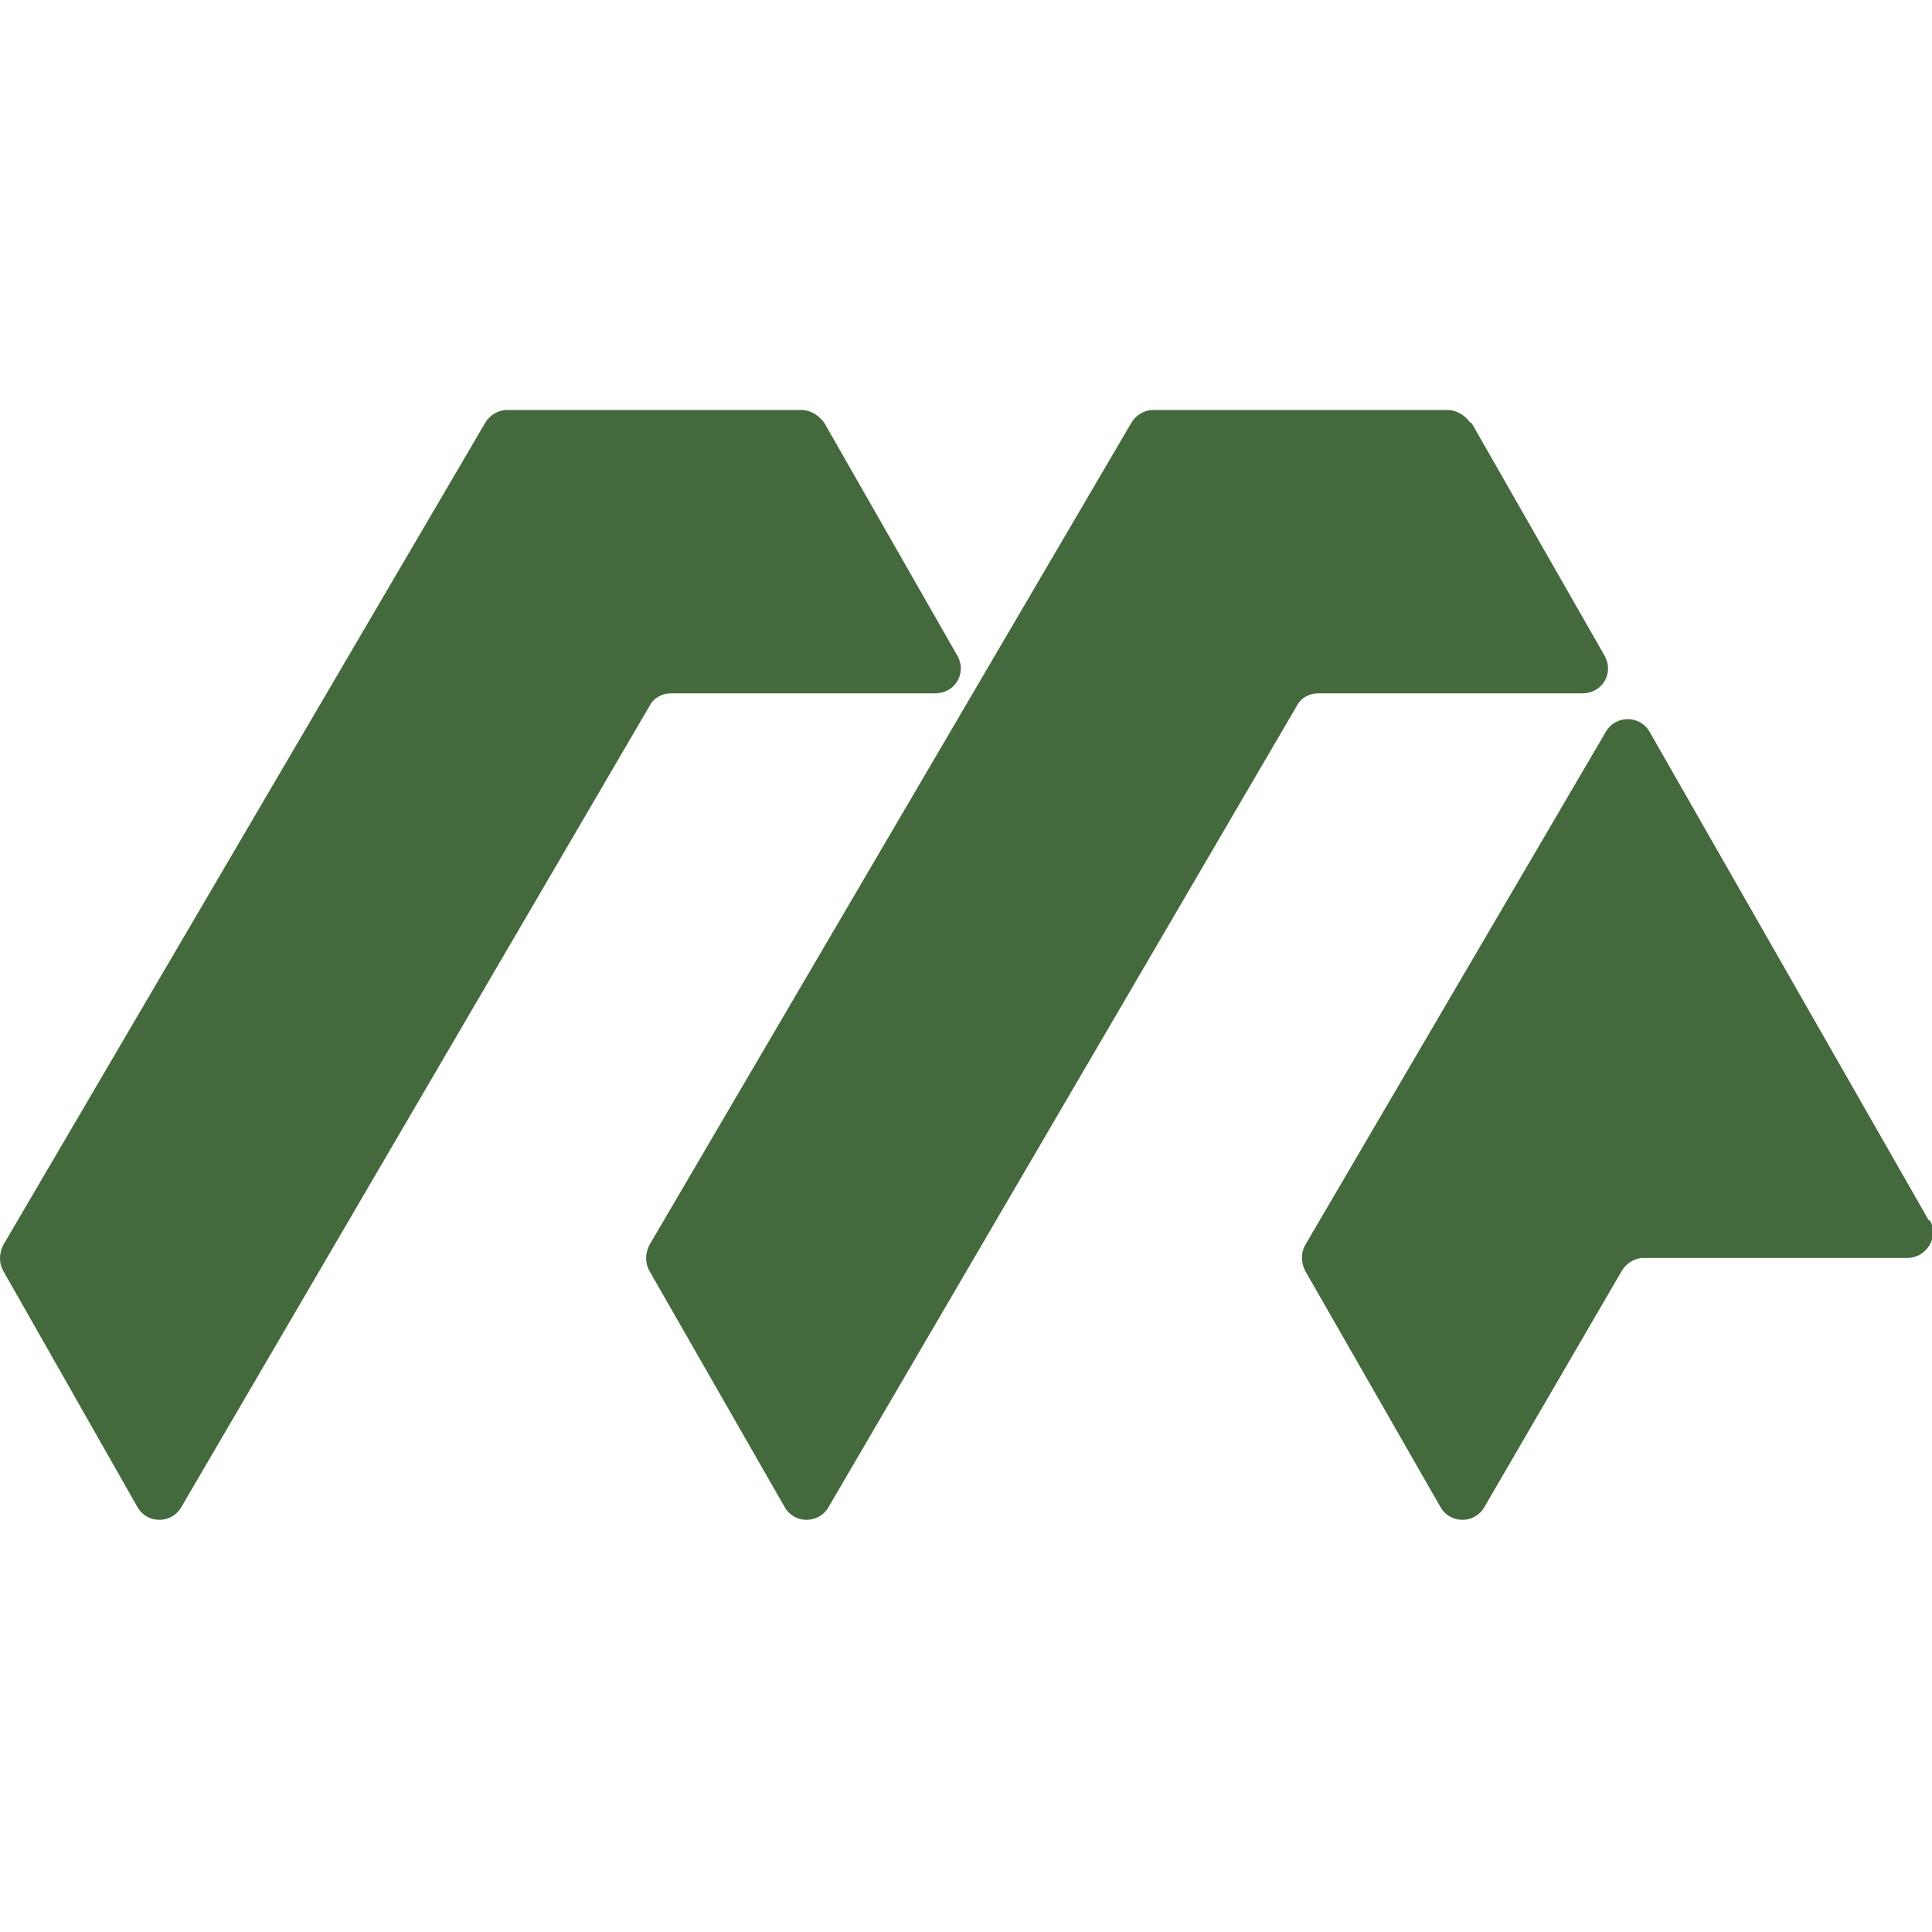
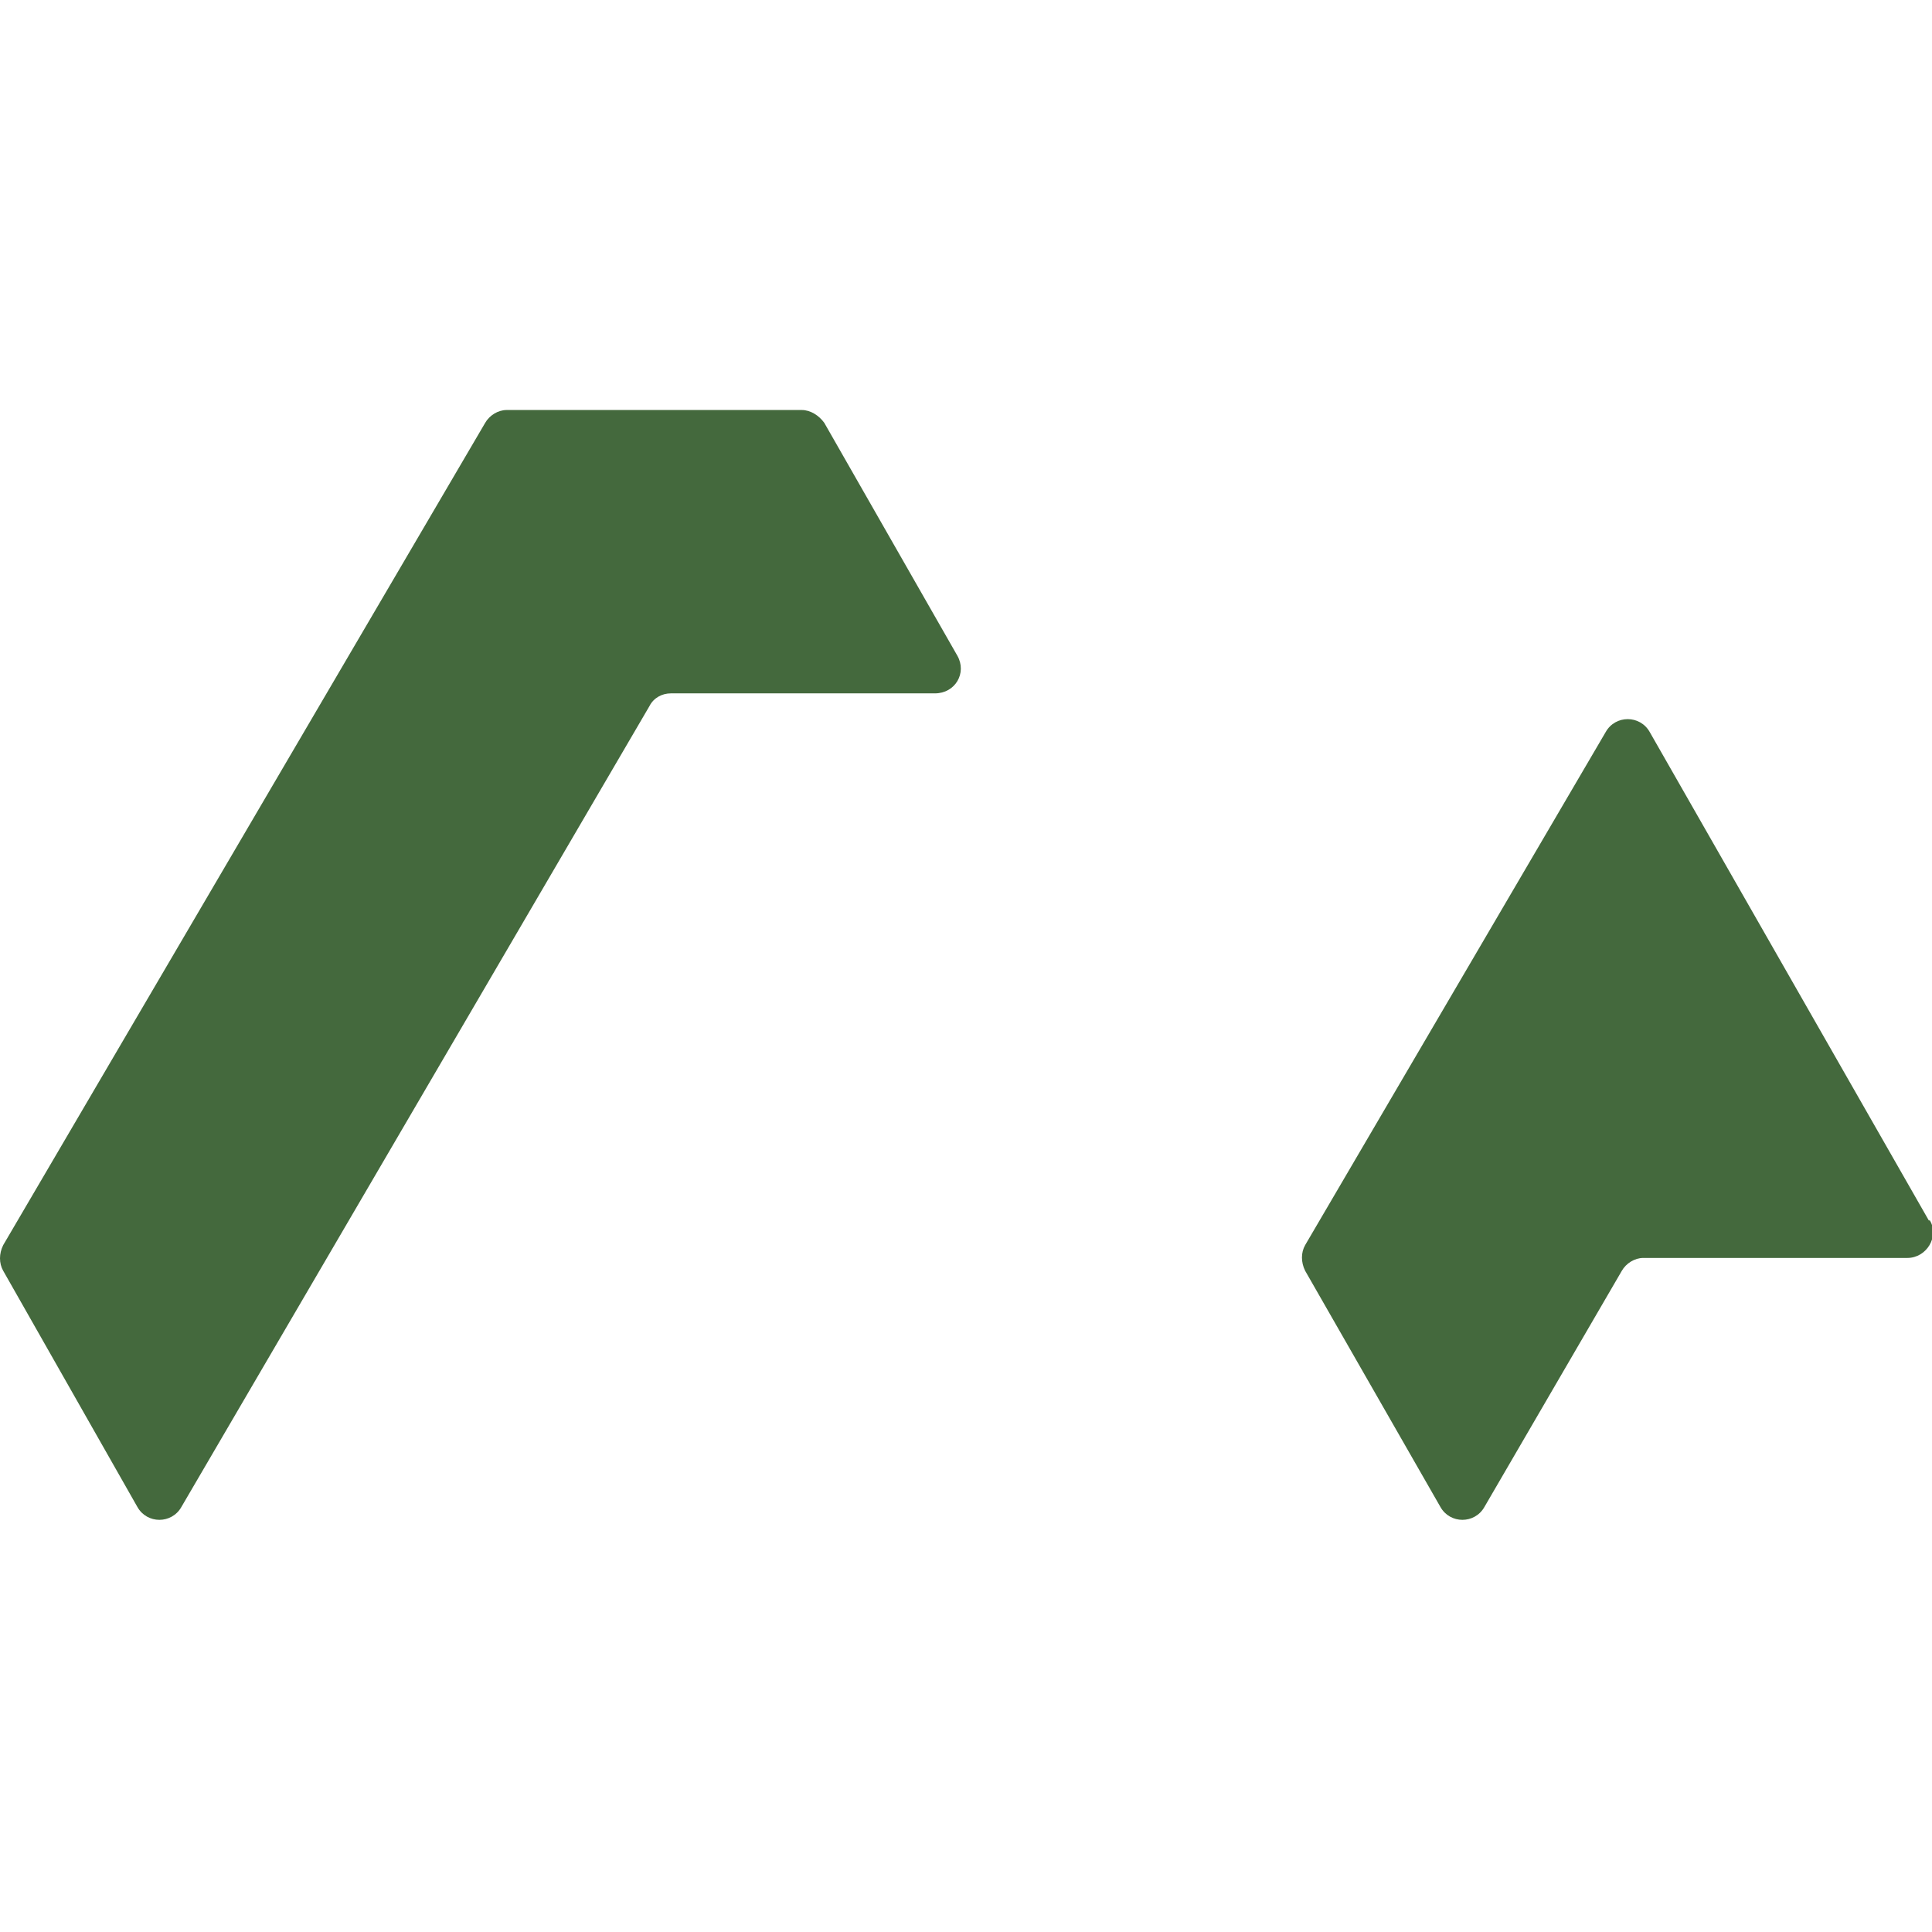
<svg xmlns="http://www.w3.org/2000/svg" id="Layer_1" version="1.1" viewBox="0 0 180 180">
  <defs>
    <style>
      .st0 {
        fill: #44693d;
      }
    </style>
  </defs>
  <path class="st0" d="M179.7,113.7l-26-45.5c-.9-1.6-3.2-1.6-4.1,0l-28,47.8c-.4.7-.4,1.6,0,2.4l12.6,22c.9,1.6,3.2,1.6,4.1,0l12.8-22c.4-.7,1.2-1.2,2-1.2h24.6c1.8,0,3-2,2.1-3.5Z" />
-   <path class="st0" d="M137.1,39.4l12.4,21.7c.9,1.6-.2,3.5-2.1,3.5h-24.6c-.8,0-1.6.4-2,1.2l-43.6,74.6c-.9,1.6-3.2,1.6-4.1,0l-12.6-22c-.4-.7-.4-1.6,0-2.4l44.9-76.6c.4-.7,1.2-1.2,2-1.2h27.5c.8,0,1.6.5,2.1,1.2Z" />
  <path class="st0" d="M76.8,39.4l12.4,21.7c.9,1.6-.2,3.5-2.1,3.5h-24.6c-.8,0-1.6.4-2,1.2l-43.6,74.6c-.9,1.6-3.2,1.6-4.1,0L.3,118.4c-.4-.7-.4-1.6,0-2.4L45.2,39.4c.4-.7,1.2-1.2,2-1.2h27.5c.8,0,1.6.5,2.1,1.2Z" />
</svg>